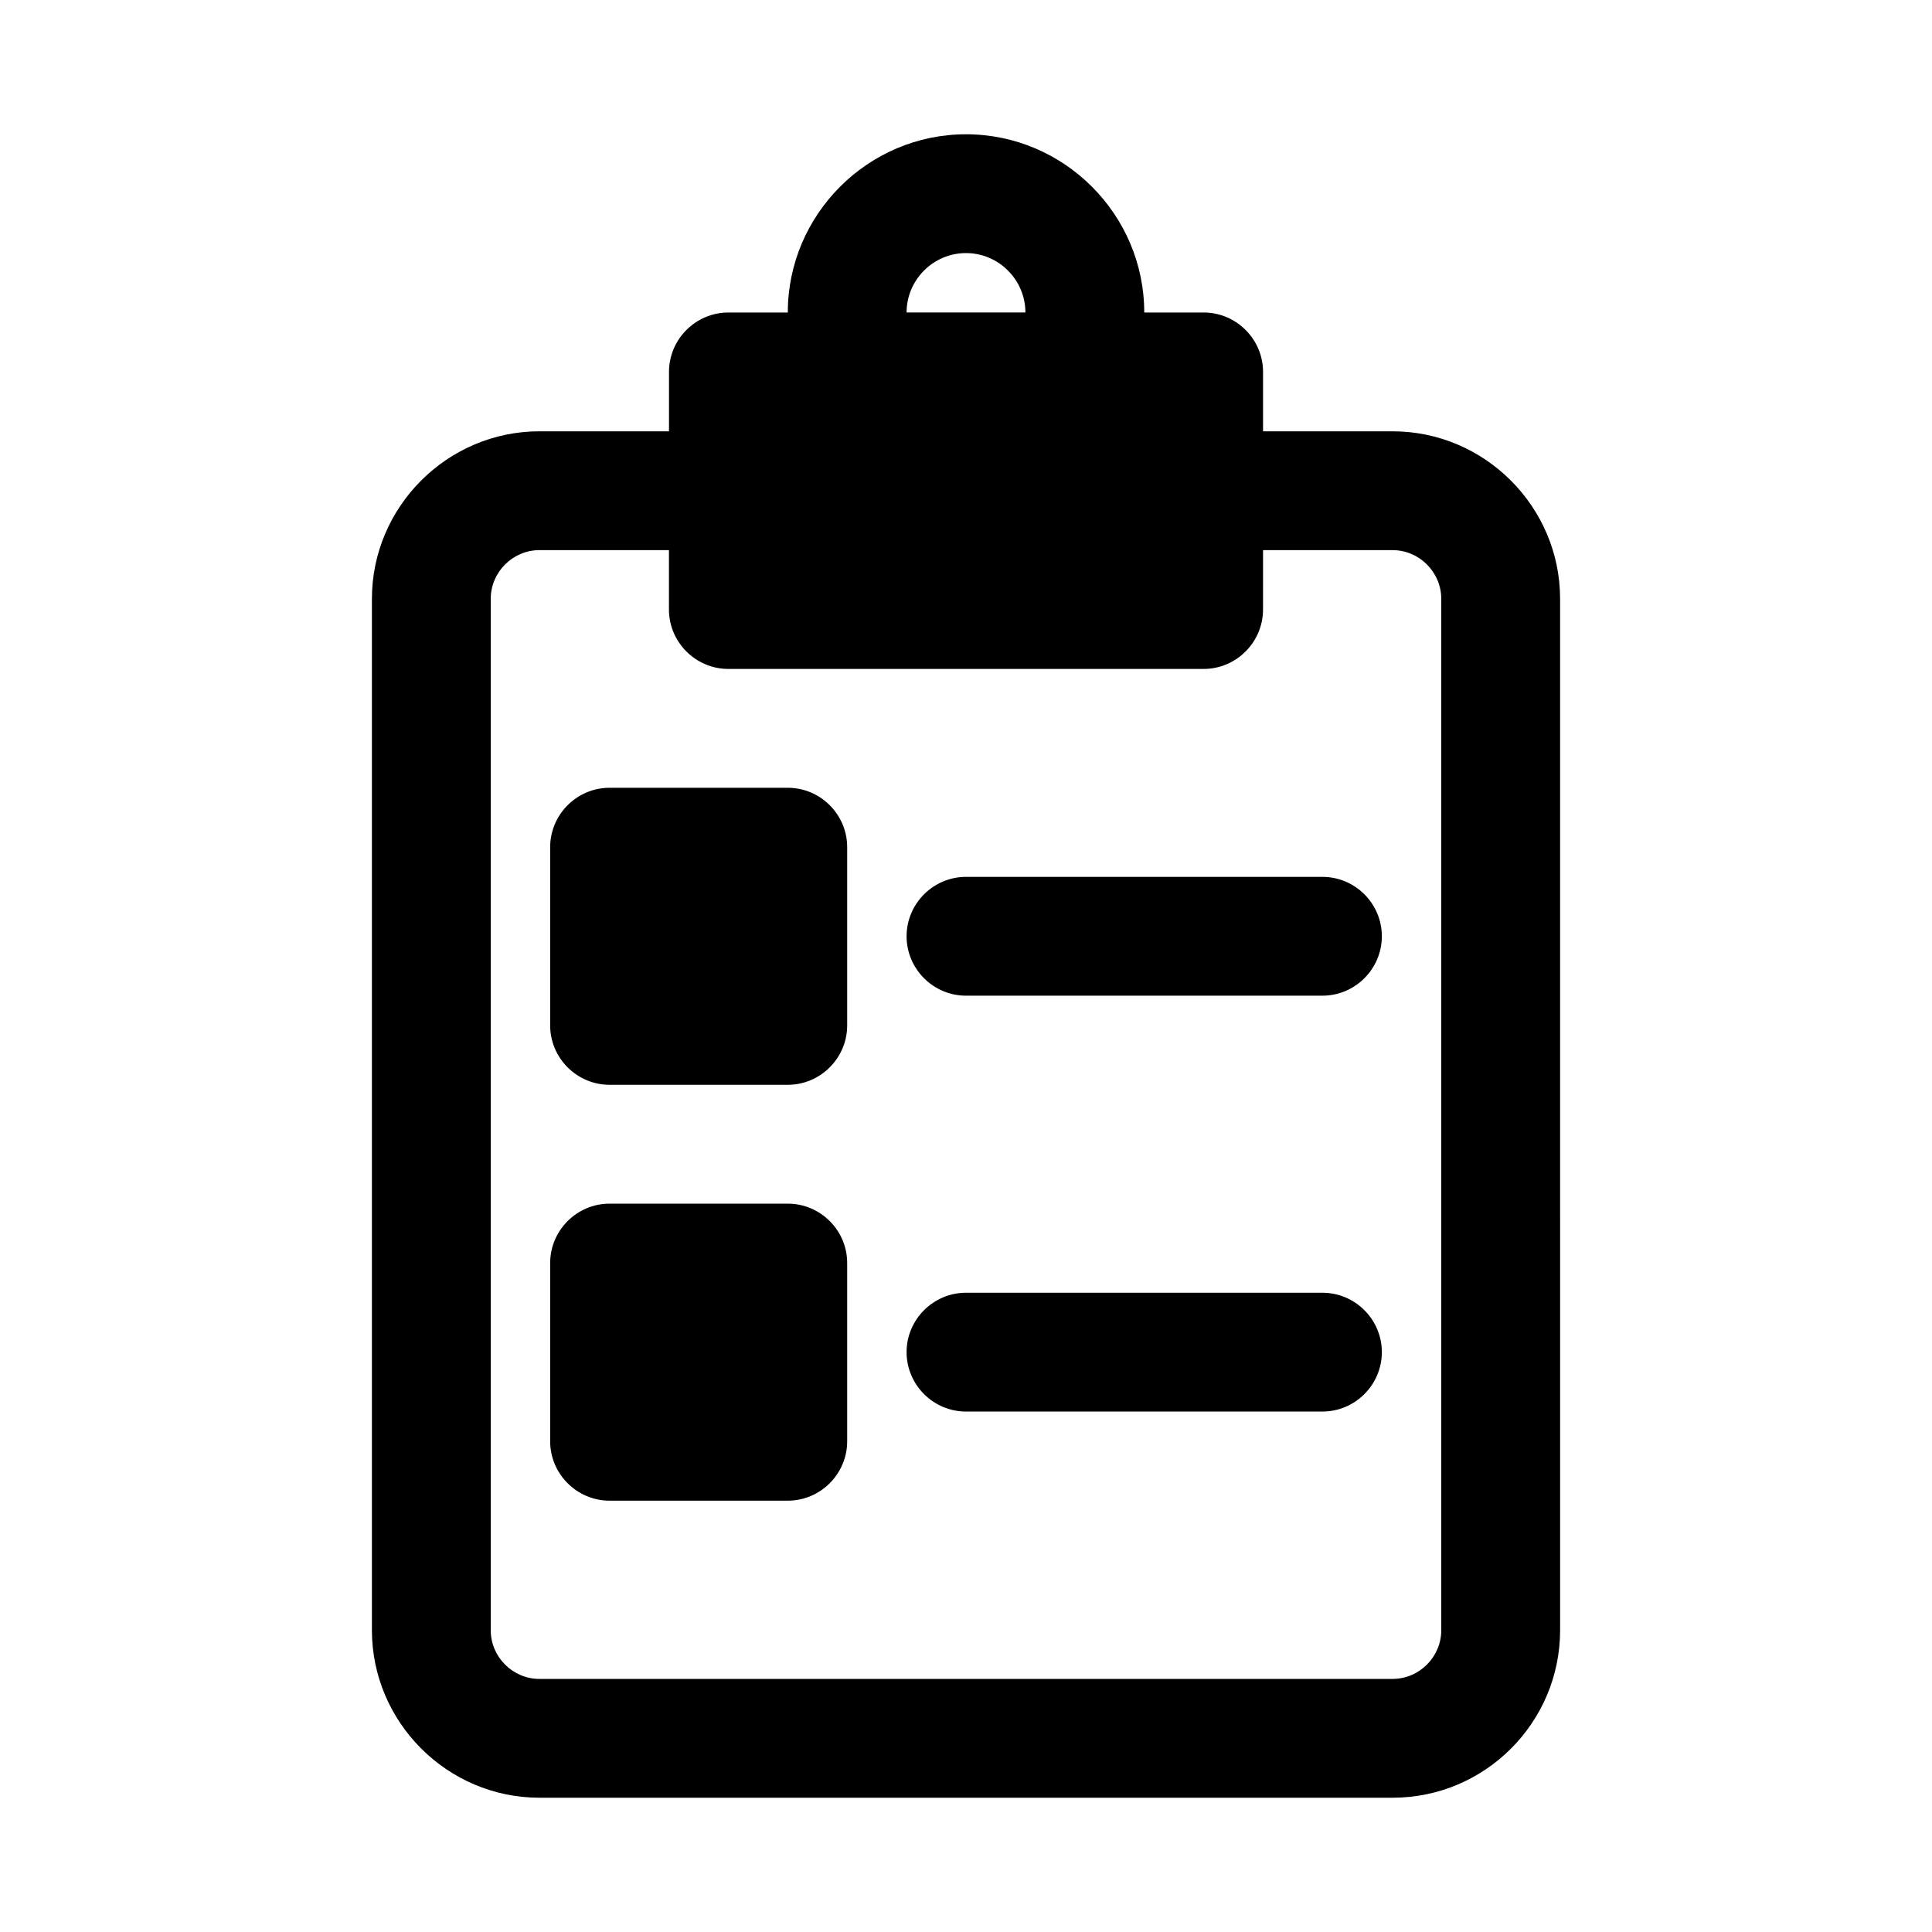
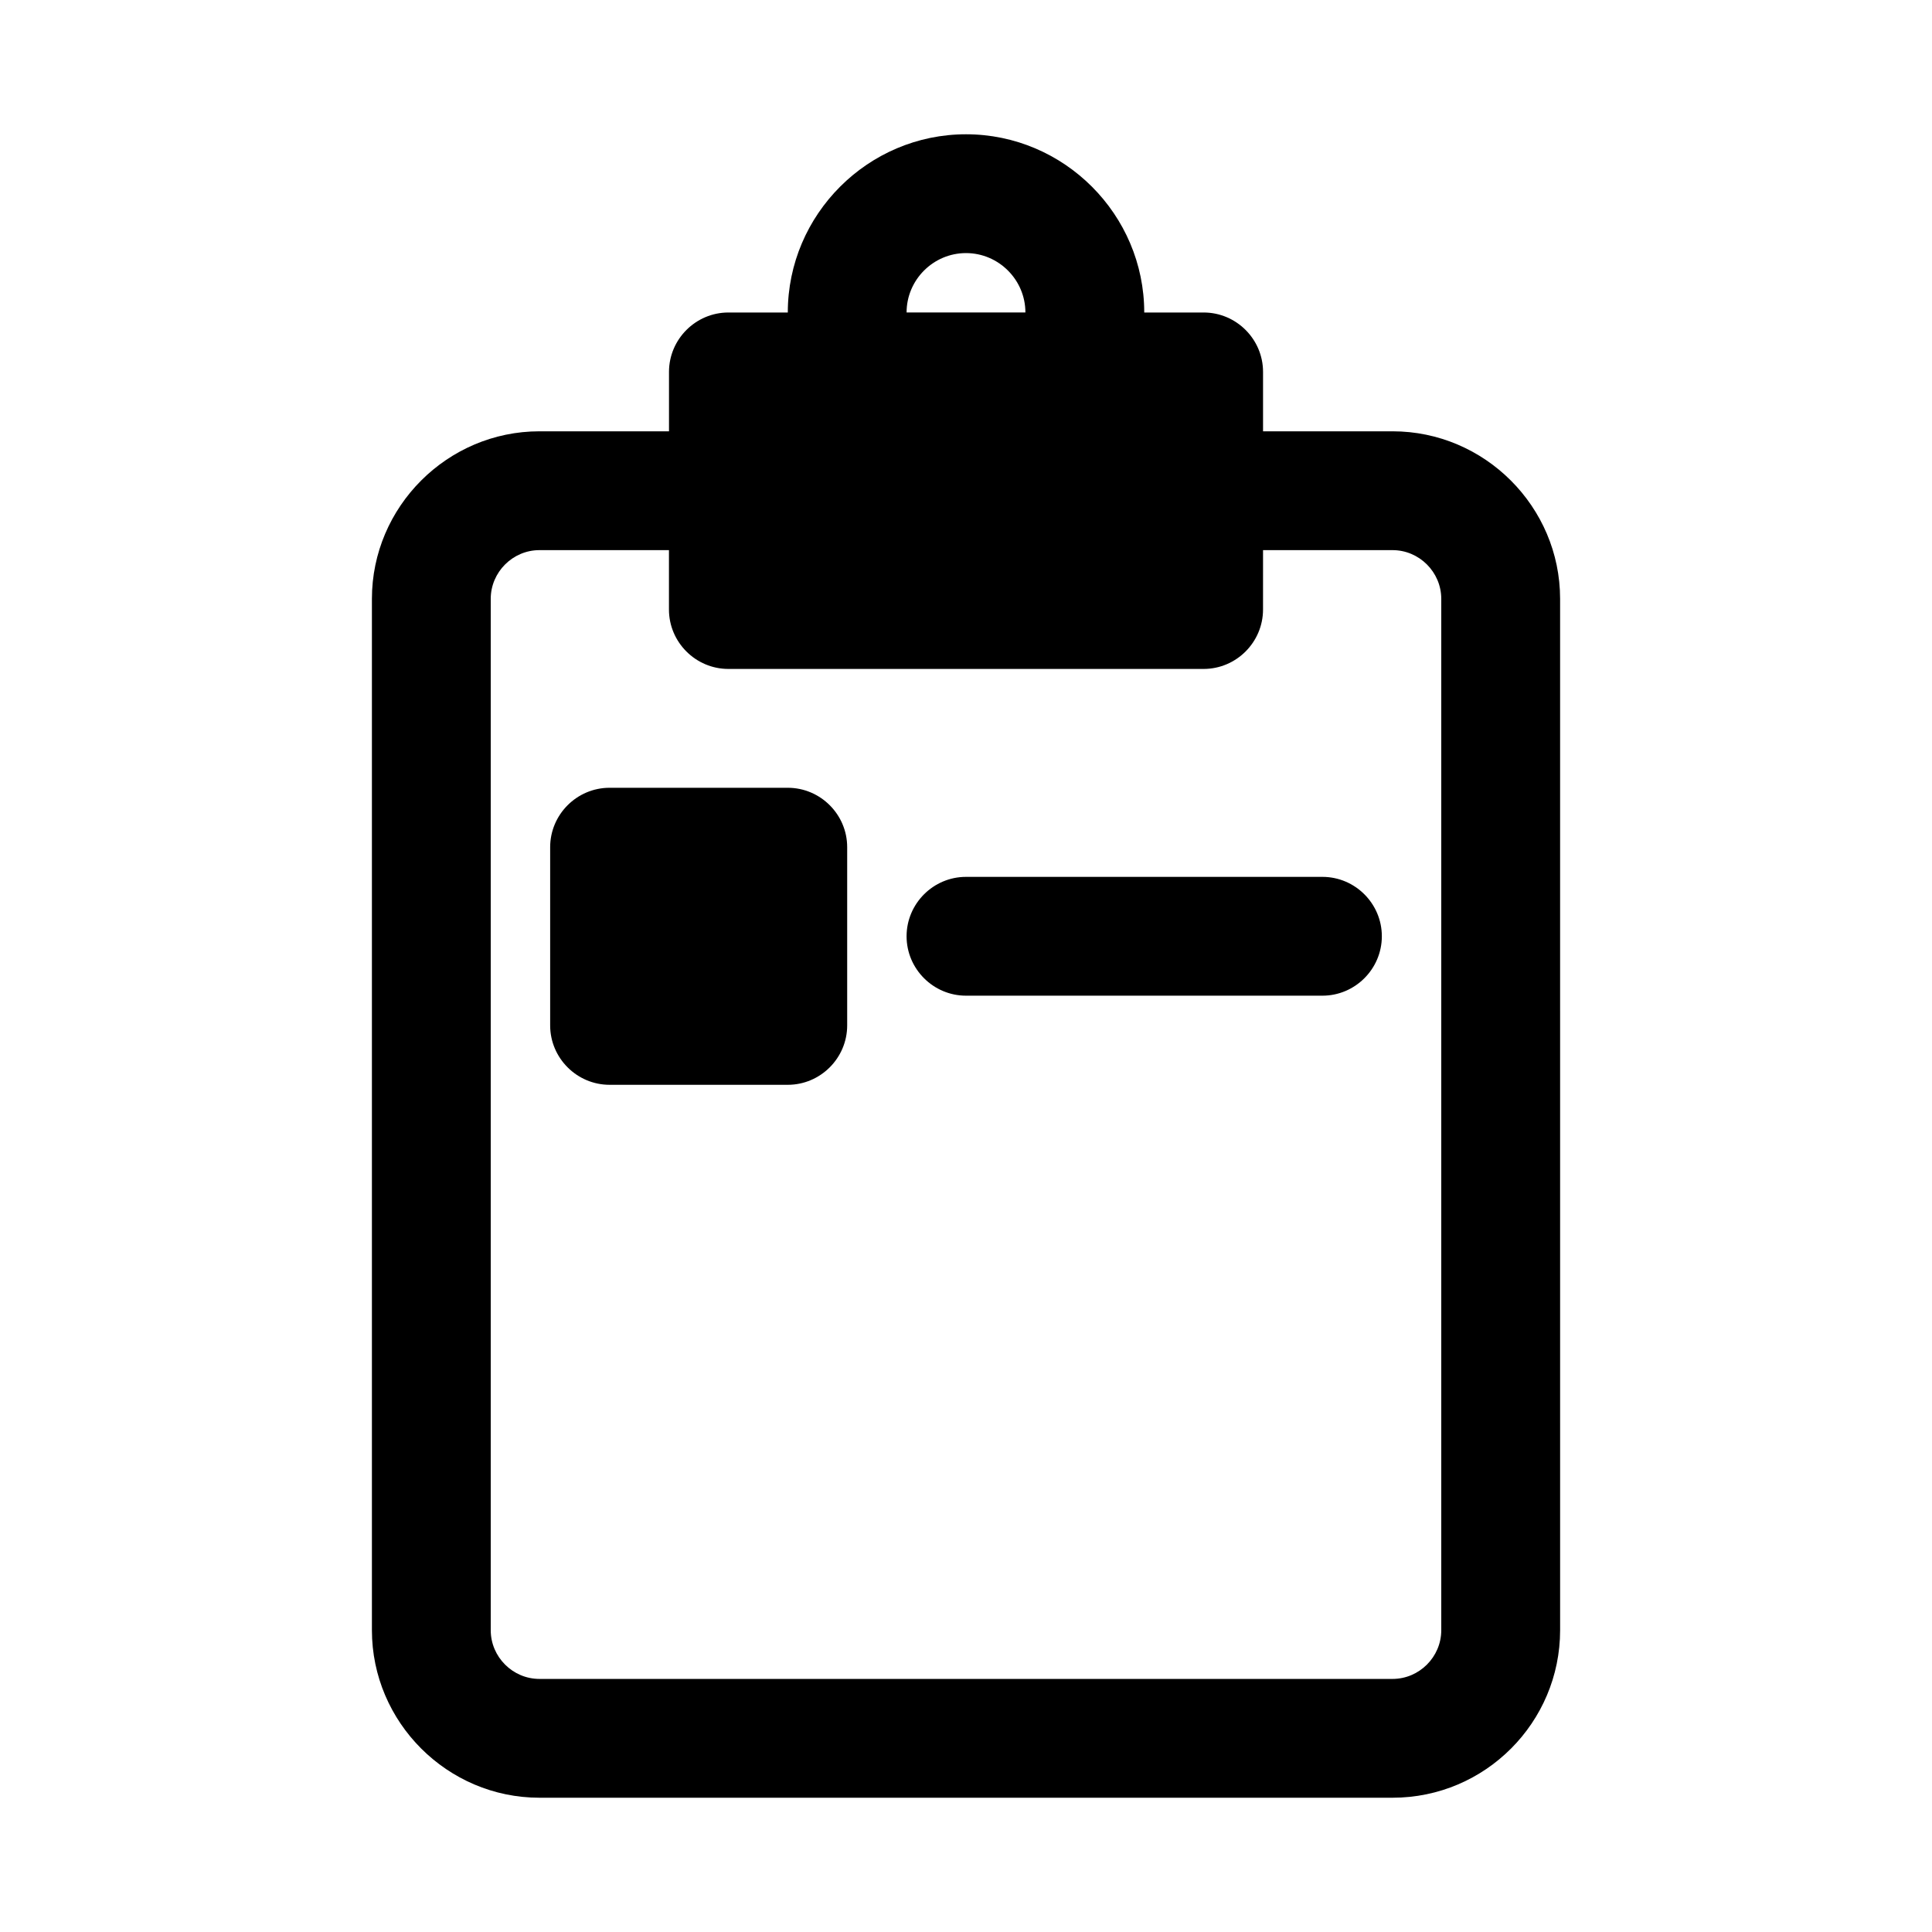
<svg xmlns="http://www.w3.org/2000/svg" fill="#000000" width="800px" height="800px" version="1.1" viewBox="144 144 512 512">
  <g>
    <path d="m513.04 258.3h-34.32v-15.742c0-8.66-7.086-15.742-15.742-15.742h-15.742c0-25.977-21.254-47.23-47.23-47.23-25.977 0-47.23 21.254-47.23 47.23h-15.742c-8.66 0-15.742 7.086-15.742 15.742v15.742h-34.332c-24.402 0-44.398 19.996-44.398 44.398v273.32c0 24.406 19.996 44.398 44.398 44.398h226.09c24.562 0 44.398-19.996 44.398-44.398l-0.004-273.32c0-24.402-19.992-44.398-44.398-44.398zm-113.04-47.23c8.66 0 15.742 7.086 15.742 15.742h-31.488c0-8.656 7.086-15.742 15.746-15.742zm125.95 364.95c0 7.086-5.824 12.91-12.91 12.91h-226.08c-7.086 0-12.91-5.824-12.91-12.91v-273.32c0-7.082 5.824-12.91 12.91-12.91h34.32v15.742c0 8.66 7.086 15.742 15.742 15.742h125.95c8.66 0 15.742-7.086 15.742-15.742l0.004-15.742h34.32c7.086 0 12.91 5.828 12.91 12.91z" />
    <path d="m494.46 376.38h-94.465c-8.66 0-15.742 7.086-15.742 15.742 0 8.66 7.086 15.742 15.742 15.742h94.465c8.66 0 15.742-7.086 15.742-15.742 0.004-8.656-7.082-15.742-15.742-15.742z" />
    <path d="m352.77 352.77h-47.23c-8.66 0-15.742 7.086-15.742 15.742v47.23c0 8.66 7.086 15.742 15.742 15.742h47.23c8.66 0 15.742-7.086 15.742-15.742v-47.23c0.004-8.656-7.082-15.742-15.742-15.742z" />
-     <path d="m352.77 462.98h-47.23c-8.66 0-15.742 7.086-15.742 15.742v47.23c0 8.66 7.086 15.742 15.742 15.742h47.23c8.66 0 15.742-7.086 15.742-15.742v-47.23c0.004-8.66-7.082-15.742-15.742-15.742z" />
-     <path d="m494.46 486.59h-94.465c-8.66 0-15.742 7.086-15.742 15.742 0 8.66 7.086 15.742 15.742 15.742h94.465c8.66 0 15.742-7.086 15.742-15.742 0.004-8.656-7.082-15.742-15.742-15.742z" />
  </g>
</svg>